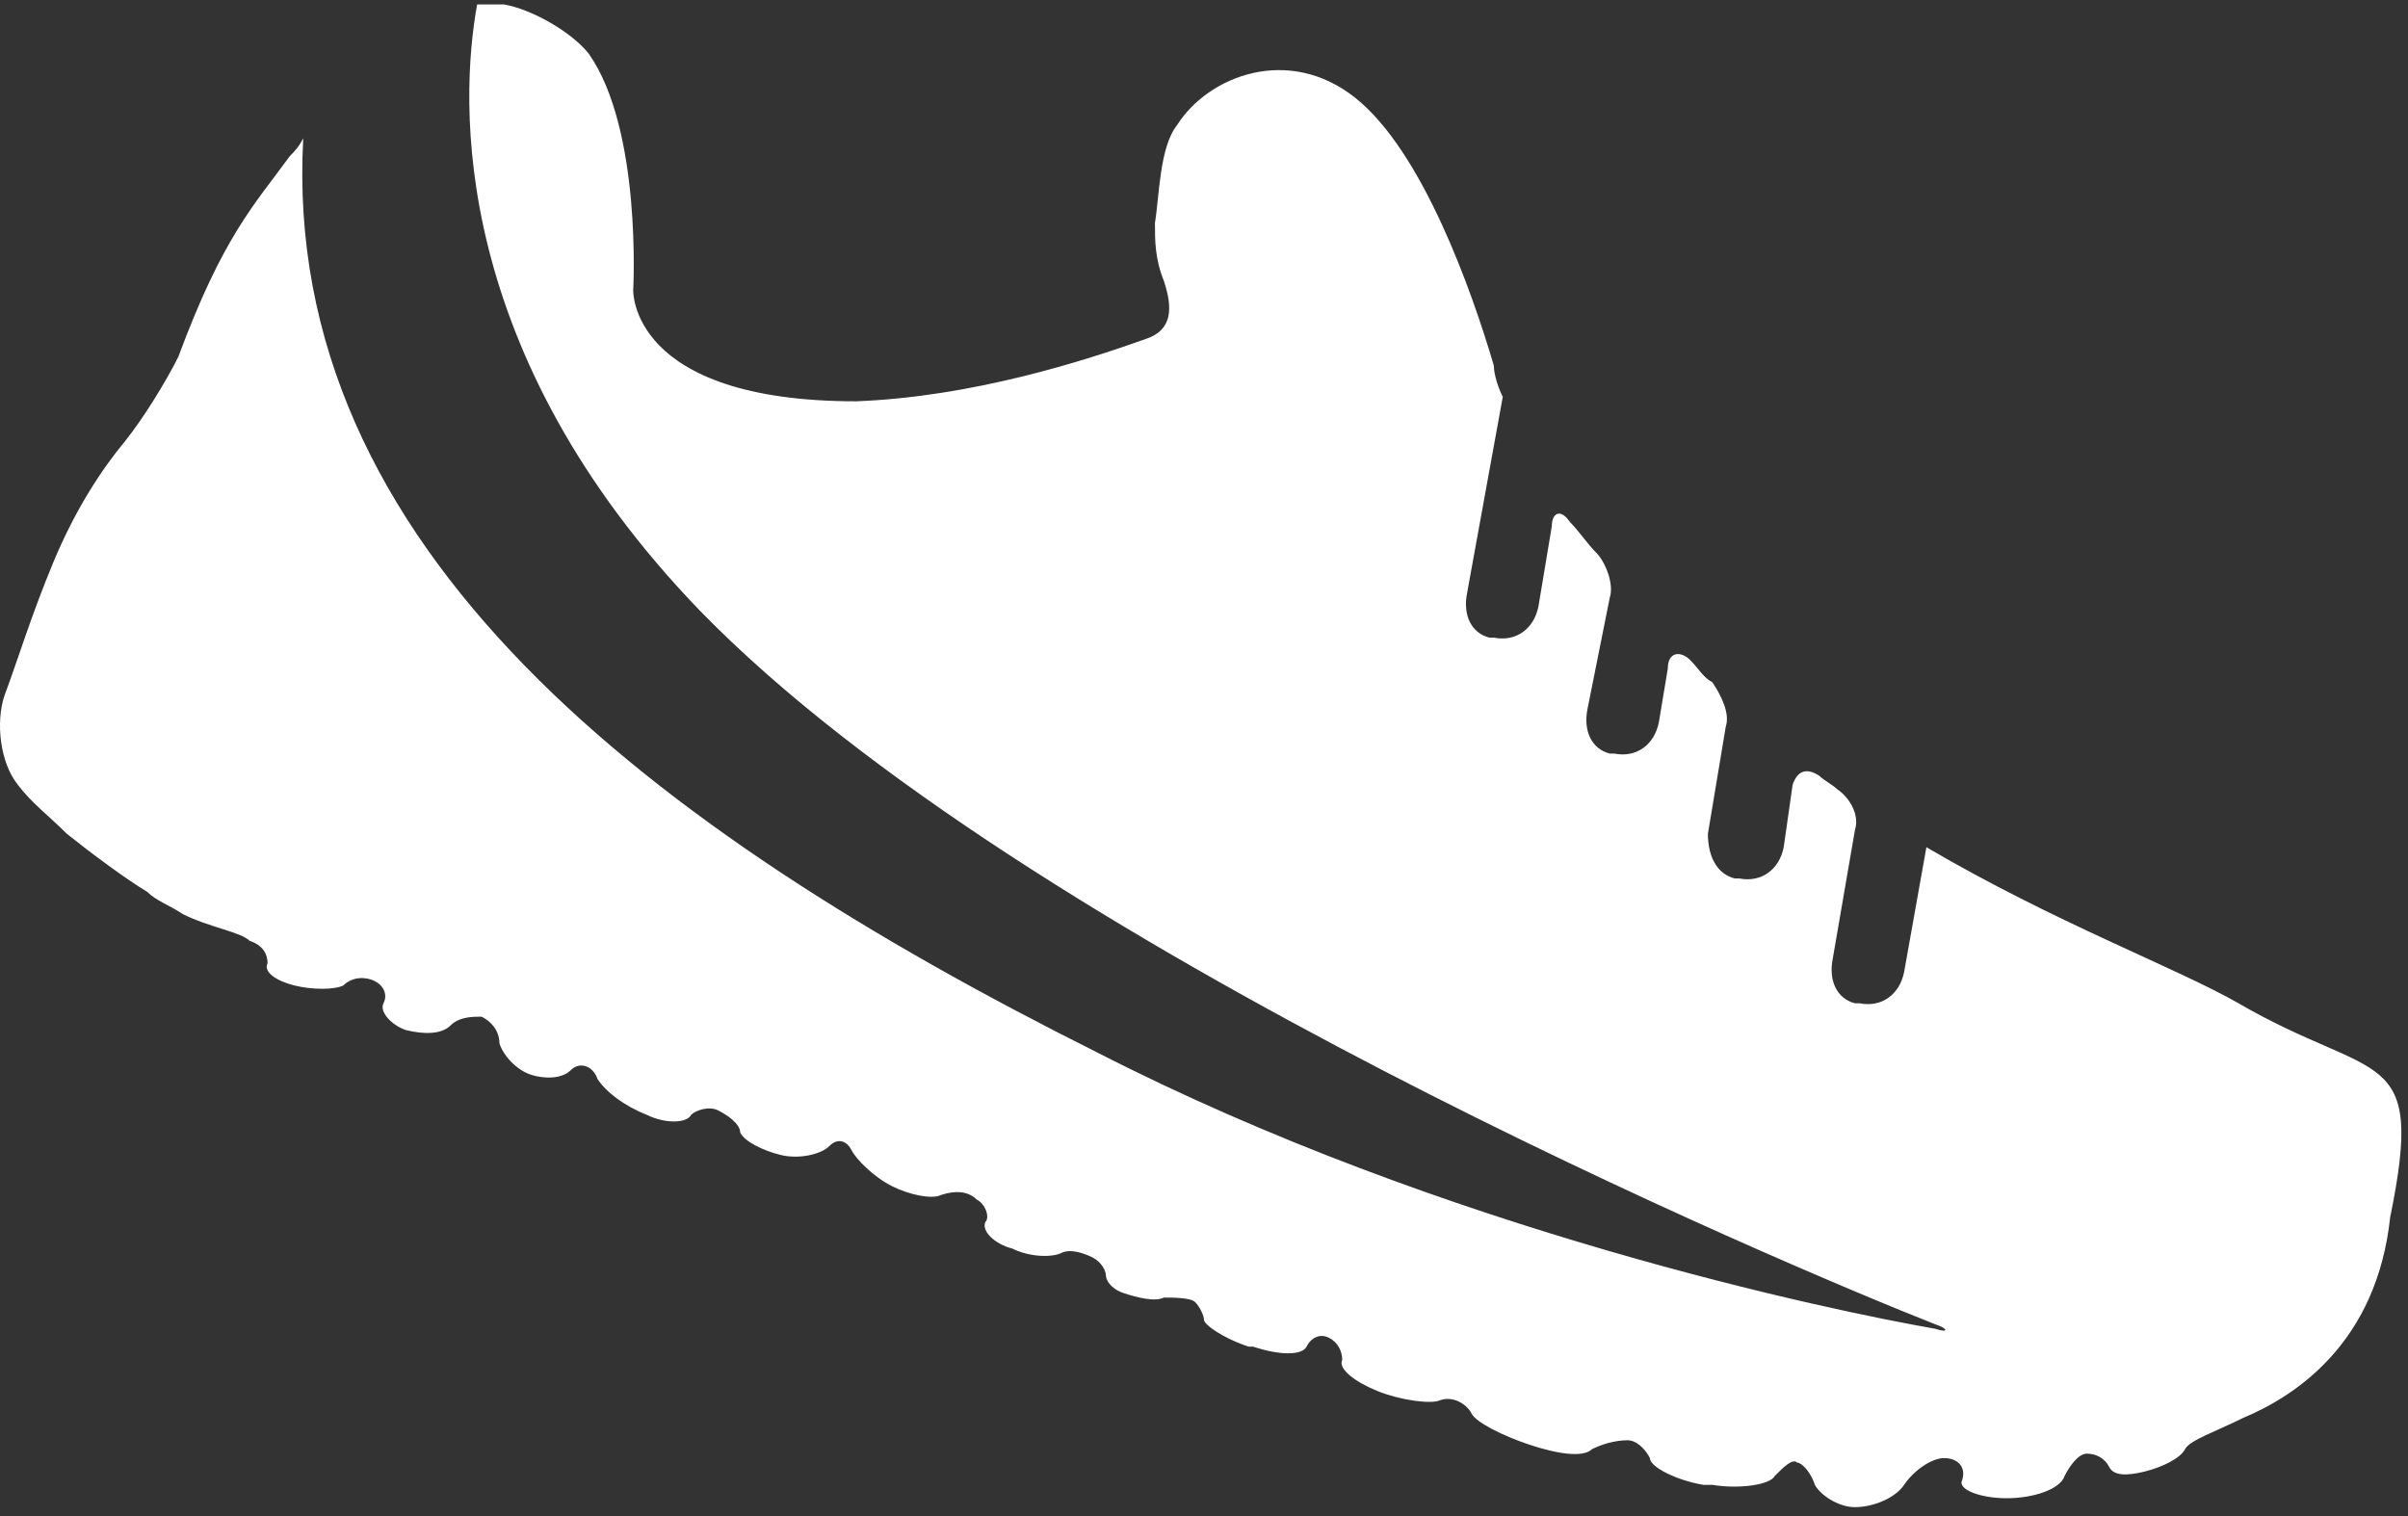
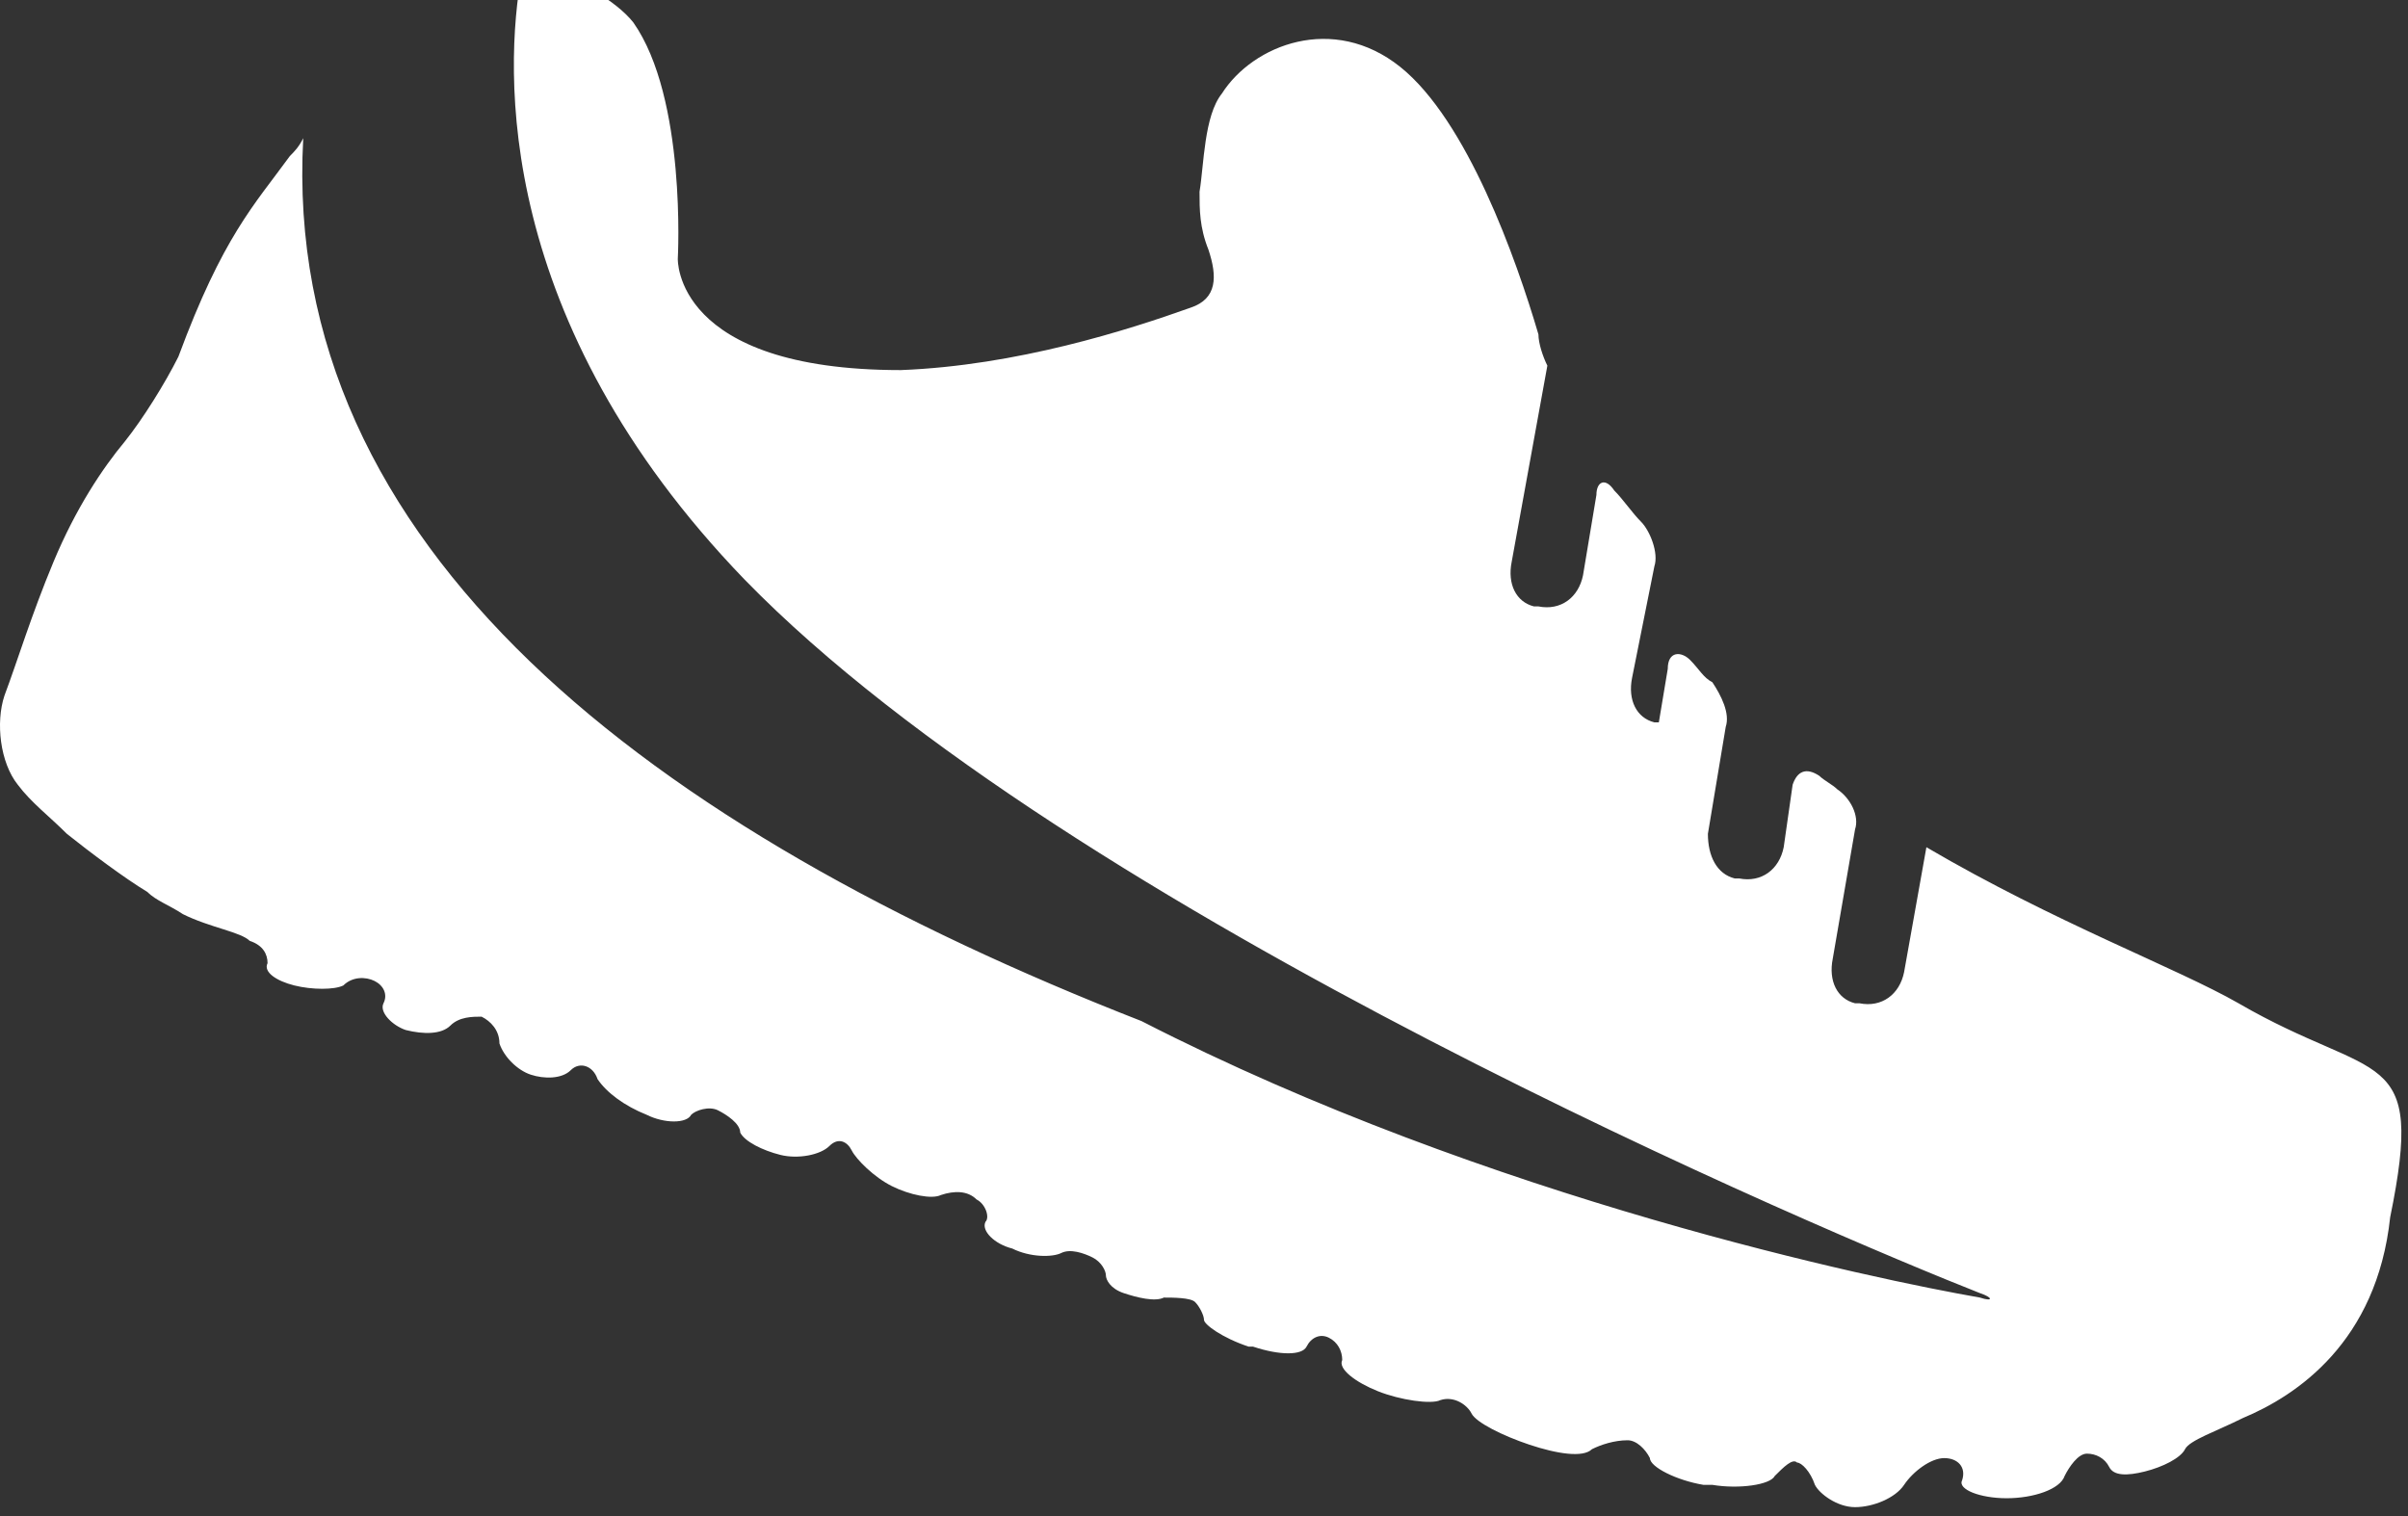
<svg xmlns="http://www.w3.org/2000/svg" version="1.1" id="レイヤー_1" x="0px" y="0px" width="54px" height="34px" viewBox="0 0 54 34" enable-background="new 0 0 54 34" xml:space="preserve">
  <rect x="0" y="0" width="54" height="34" fill="#333333" stroke="none" />
  <g>
-     <path fill="#FFFFFF" d="M50.2,22.5c-1.4-0.8-4.1-1.8-7-3.5l-0.5,2.8c-0.1,0.5-0.5,0.8-1,0.7c0,0-0.1,0-0.1,0   c-0.4-0.1-0.6-0.5-0.5-1l0.5-2.9c0.1-0.3-0.1-0.7-0.4-0.9c-0.1-0.1-0.3-0.2-0.4-0.3c-0.3-0.2-0.5-0.1-0.6,0.2L40,19   c-0.1,0.5-0.5,0.8-1,0.7c0,0-0.1,0-0.1,0c-0.4-0.1-0.6-0.5-0.6-1l0.4-2.4c0.1-0.3-0.1-0.7-0.3-1c-0.2-0.1-0.3-0.3-0.5-0.5   c-0.2-0.2-0.5-0.2-0.5,0.2l-0.2,1.2c-0.1,0.5-0.5,0.8-1,0.7c0,0-0.1,0-0.1,0c-0.4-0.1-0.6-0.5-0.5-1l0.5-2.5c0.1-0.3-0.1-0.8-0.3-1   c-0.2-0.2-0.4-0.5-0.6-0.7c-0.2-0.3-0.4-0.2-0.4,0.1l-0.3,1.8c-0.1,0.5-0.5,0.8-1,0.7c0,0-0.1,0-0.1,0c-0.4-0.1-0.6-0.5-0.5-1   l0.8-4.4c-0.1-0.2-0.2-0.5-0.2-0.7c-0.5-1.7-1.6-4.8-3.1-6c-1.5-1.2-3.3-0.5-4,0.6c-0.4,0.5-0.4,1.6-0.5,2.2c0,0.4,0,0.8,0.2,1.3   c0.2,0.6,0.2,1.1-0.4,1.3c-1.4,0.5-3.9,1.3-6.5,1.4c-5.1,0-5-2.5-5-2.5s0.2-3.6-1-5.3c-0.4-0.5-1.3-1-1.9-1.1c-0.2,0-0.4,0-0.6,0   c-0.4,2.2-0.6,7.8,5,13.6c7.3,7.5,24.4,14.7,27.7,16c0.3,0.1,0.3,0.2,0,0.1c-2.3-0.4-11-2.2-18.8-6.2C14.6,18.6,6.3,12.3,6.8,3.1   C6.7,3.3,6.6,3.4,6.5,3.5C5.7,4.6,5,5.3,4,8C3.7,8.6,3.2,9.4,2.8,9.9c-0.5,0.6-1.1,1.5-1.6,2.7c-0.5,1.2-0.8,2.2-1.1,3   c-0.2,0.6-0.1,1.5,0.3,2c0.3,0.4,0.7,0.7,1.1,1.1c0.5,0.4,1.3,1,1.8,1.3c0.2,0.2,0.5,0.3,0.8,0.5c0.6,0.3,1.3,0.4,1.5,0.6   c0.3,0.1,0.4,0.3,0.4,0.5c-0.1,0.2,0.2,0.4,0.6,0.5c0.4,0.1,0.9,0.1,1.1,0c0.2-0.2,0.5-0.2,0.7-0.1c0.2,0.1,0.3,0.3,0.2,0.5   c-0.1,0.2,0.2,0.5,0.5,0.6c0.4,0.1,0.8,0.1,1-0.1c0.2-0.2,0.5-0.2,0.7-0.2c0.2,0.1,0.4,0.3,0.4,0.6c0.1,0.3,0.4,0.6,0.7,0.7   c0.3,0.1,0.7,0.1,0.9-0.1c0.2-0.2,0.5-0.1,0.6,0.2c0.2,0.3,0.6,0.6,1.1,0.8c0.4,0.2,0.9,0.2,1,0c0.1-0.1,0.4-0.2,0.6-0.1   c0.2,0.1,0.5,0.3,0.5,0.5c0.1,0.2,0.5,0.4,0.9,0.5c0.4,0.1,0.9,0,1.1-0.2c0.2-0.2,0.4-0.1,0.5,0.1c0.1,0.2,0.5,0.6,0.9,0.8   c0.4,0.2,0.9,0.3,1.1,0.2c0.3-0.1,0.6-0.1,0.8,0.1c0.2,0.1,0.3,0.4,0.2,0.5c-0.1,0.2,0.2,0.5,0.6,0.6c0.4,0.2,0.9,0.2,1.1,0.1   c0.2-0.1,0.5,0,0.7,0.1c0.2,0.1,0.3,0.3,0.3,0.4c0,0.1,0.1,0.3,0.4,0.4c0.3,0.1,0.7,0.2,0.9,0.1c0.2,0,0.6,0,0.7,0.1   c0.1,0.1,0.2,0.3,0.2,0.4c0,0.1,0.4,0.4,1,0.6l0.1,0c0.6,0.2,1.1,0.2,1.2,0c0.1-0.2,0.3-0.3,0.5-0.2c0.2,0.1,0.3,0.3,0.3,0.5   c-0.1,0.2,0.3,0.5,0.8,0.7c0.5,0.2,1.2,0.3,1.4,0.2c0.3-0.1,0.6,0.1,0.7,0.3c0.1,0.2,0.7,0.5,1.3,0.7c0.6,0.2,1.2,0.3,1.4,0.1   c0.2-0.1,0.5-0.2,0.8-0.2c0.2,0,0.4,0.2,0.5,0.4c0,0.2,0.6,0.5,1.2,0.6l0.2,0c0.6,0.1,1.3,0,1.4-0.2c0.2-0.2,0.4-0.4,0.5-0.3   c0.1,0,0.3,0.2,0.4,0.5c0.1,0.2,0.5,0.5,0.9,0.5c0.4,0,0.9-0.2,1.1-0.5c0.2-0.3,0.6-0.6,0.9-0.6c0.3,0,0.5,0.2,0.4,0.5   c-0.1,0.2,0.4,0.4,1,0.4c0.6,0,1.2-0.2,1.3-0.5c0.1-0.2,0.3-0.5,0.5-0.5c0.2,0,0.4,0.1,0.5,0.3c0.1,0.2,0.4,0.2,0.8,0.1   c0.4-0.1,0.8-0.3,0.9-0.5c0.1-0.2,0.7-0.4,1.3-0.7c1.2-0.5,3-1.7,3.3-4.5C54.4,23.4,53.3,24.3,50.2,22.5z" />
+     <path fill="#FFFFFF" d="M50.2,22.5c-1.4-0.8-4.1-1.8-7-3.5l-0.5,2.8c-0.1,0.5-0.5,0.8-1,0.7c0,0-0.1,0-0.1,0   c-0.4-0.1-0.6-0.5-0.5-1l0.5-2.9c0.1-0.3-0.1-0.7-0.4-0.9c-0.1-0.1-0.3-0.2-0.4-0.3c-0.3-0.2-0.5-0.1-0.6,0.2L40,19   c-0.1,0.5-0.5,0.8-1,0.7c0,0-0.1,0-0.1,0c-0.4-0.1-0.6-0.5-0.6-1l0.4-2.4c0.1-0.3-0.1-0.7-0.3-1c-0.2-0.1-0.3-0.3-0.5-0.5   c-0.2-0.2-0.5-0.2-0.5,0.2l-0.2,1.2c0,0-0.1,0-0.1,0c-0.4-0.1-0.6-0.5-0.5-1l0.5-2.5c0.1-0.3-0.1-0.8-0.3-1   c-0.2-0.2-0.4-0.5-0.6-0.7c-0.2-0.3-0.4-0.2-0.4,0.1l-0.3,1.8c-0.1,0.5-0.5,0.8-1,0.7c0,0-0.1,0-0.1,0c-0.4-0.1-0.6-0.5-0.5-1   l0.8-4.4c-0.1-0.2-0.2-0.5-0.2-0.7c-0.5-1.7-1.6-4.8-3.1-6c-1.5-1.2-3.3-0.5-4,0.6c-0.4,0.5-0.4,1.6-0.5,2.2c0,0.4,0,0.8,0.2,1.3   c0.2,0.6,0.2,1.1-0.4,1.3c-1.4,0.5-3.9,1.3-6.5,1.4c-5.1,0-5-2.5-5-2.5s0.2-3.6-1-5.3c-0.4-0.5-1.3-1-1.9-1.1c-0.2,0-0.4,0-0.6,0   c-0.4,2.2-0.6,7.8,5,13.6c7.3,7.5,24.4,14.7,27.7,16c0.3,0.1,0.3,0.2,0,0.1c-2.3-0.4-11-2.2-18.8-6.2C14.6,18.6,6.3,12.3,6.8,3.1   C6.7,3.3,6.6,3.4,6.5,3.5C5.7,4.6,5,5.3,4,8C3.7,8.6,3.2,9.4,2.8,9.9c-0.5,0.6-1.1,1.5-1.6,2.7c-0.5,1.2-0.8,2.2-1.1,3   c-0.2,0.6-0.1,1.5,0.3,2c0.3,0.4,0.7,0.7,1.1,1.1c0.5,0.4,1.3,1,1.8,1.3c0.2,0.2,0.5,0.3,0.8,0.5c0.6,0.3,1.3,0.4,1.5,0.6   c0.3,0.1,0.4,0.3,0.4,0.5c-0.1,0.2,0.2,0.4,0.6,0.5c0.4,0.1,0.9,0.1,1.1,0c0.2-0.2,0.5-0.2,0.7-0.1c0.2,0.1,0.3,0.3,0.2,0.5   c-0.1,0.2,0.2,0.5,0.5,0.6c0.4,0.1,0.8,0.1,1-0.1c0.2-0.2,0.5-0.2,0.7-0.2c0.2,0.1,0.4,0.3,0.4,0.6c0.1,0.3,0.4,0.6,0.7,0.7   c0.3,0.1,0.7,0.1,0.9-0.1c0.2-0.2,0.5-0.1,0.6,0.2c0.2,0.3,0.6,0.6,1.1,0.8c0.4,0.2,0.9,0.2,1,0c0.1-0.1,0.4-0.2,0.6-0.1   c0.2,0.1,0.5,0.3,0.5,0.5c0.1,0.2,0.5,0.4,0.9,0.5c0.4,0.1,0.9,0,1.1-0.2c0.2-0.2,0.4-0.1,0.5,0.1c0.1,0.2,0.5,0.6,0.9,0.8   c0.4,0.2,0.9,0.3,1.1,0.2c0.3-0.1,0.6-0.1,0.8,0.1c0.2,0.1,0.3,0.4,0.2,0.5c-0.1,0.2,0.2,0.5,0.6,0.6c0.4,0.2,0.9,0.2,1.1,0.1   c0.2-0.1,0.5,0,0.7,0.1c0.2,0.1,0.3,0.3,0.3,0.4c0,0.1,0.1,0.3,0.4,0.4c0.3,0.1,0.7,0.2,0.9,0.1c0.2,0,0.6,0,0.7,0.1   c0.1,0.1,0.2,0.3,0.2,0.4c0,0.1,0.4,0.4,1,0.6l0.1,0c0.6,0.2,1.1,0.2,1.2,0c0.1-0.2,0.3-0.3,0.5-0.2c0.2,0.1,0.3,0.3,0.3,0.5   c-0.1,0.2,0.3,0.5,0.8,0.7c0.5,0.2,1.2,0.3,1.4,0.2c0.3-0.1,0.6,0.1,0.7,0.3c0.1,0.2,0.7,0.5,1.3,0.7c0.6,0.2,1.2,0.3,1.4,0.1   c0.2-0.1,0.5-0.2,0.8-0.2c0.2,0,0.4,0.2,0.5,0.4c0,0.2,0.6,0.5,1.2,0.6l0.2,0c0.6,0.1,1.3,0,1.4-0.2c0.2-0.2,0.4-0.4,0.5-0.3   c0.1,0,0.3,0.2,0.4,0.5c0.1,0.2,0.5,0.5,0.9,0.5c0.4,0,0.9-0.2,1.1-0.5c0.2-0.3,0.6-0.6,0.9-0.6c0.3,0,0.5,0.2,0.4,0.5   c-0.1,0.2,0.4,0.4,1,0.4c0.6,0,1.2-0.2,1.3-0.5c0.1-0.2,0.3-0.5,0.5-0.5c0.2,0,0.4,0.1,0.5,0.3c0.1,0.2,0.4,0.2,0.8,0.1   c0.4-0.1,0.8-0.3,0.9-0.5c0.1-0.2,0.7-0.4,1.3-0.7c1.2-0.5,3-1.7,3.3-4.5C54.4,23.4,53.3,24.3,50.2,22.5z" />
  </g>
</svg>